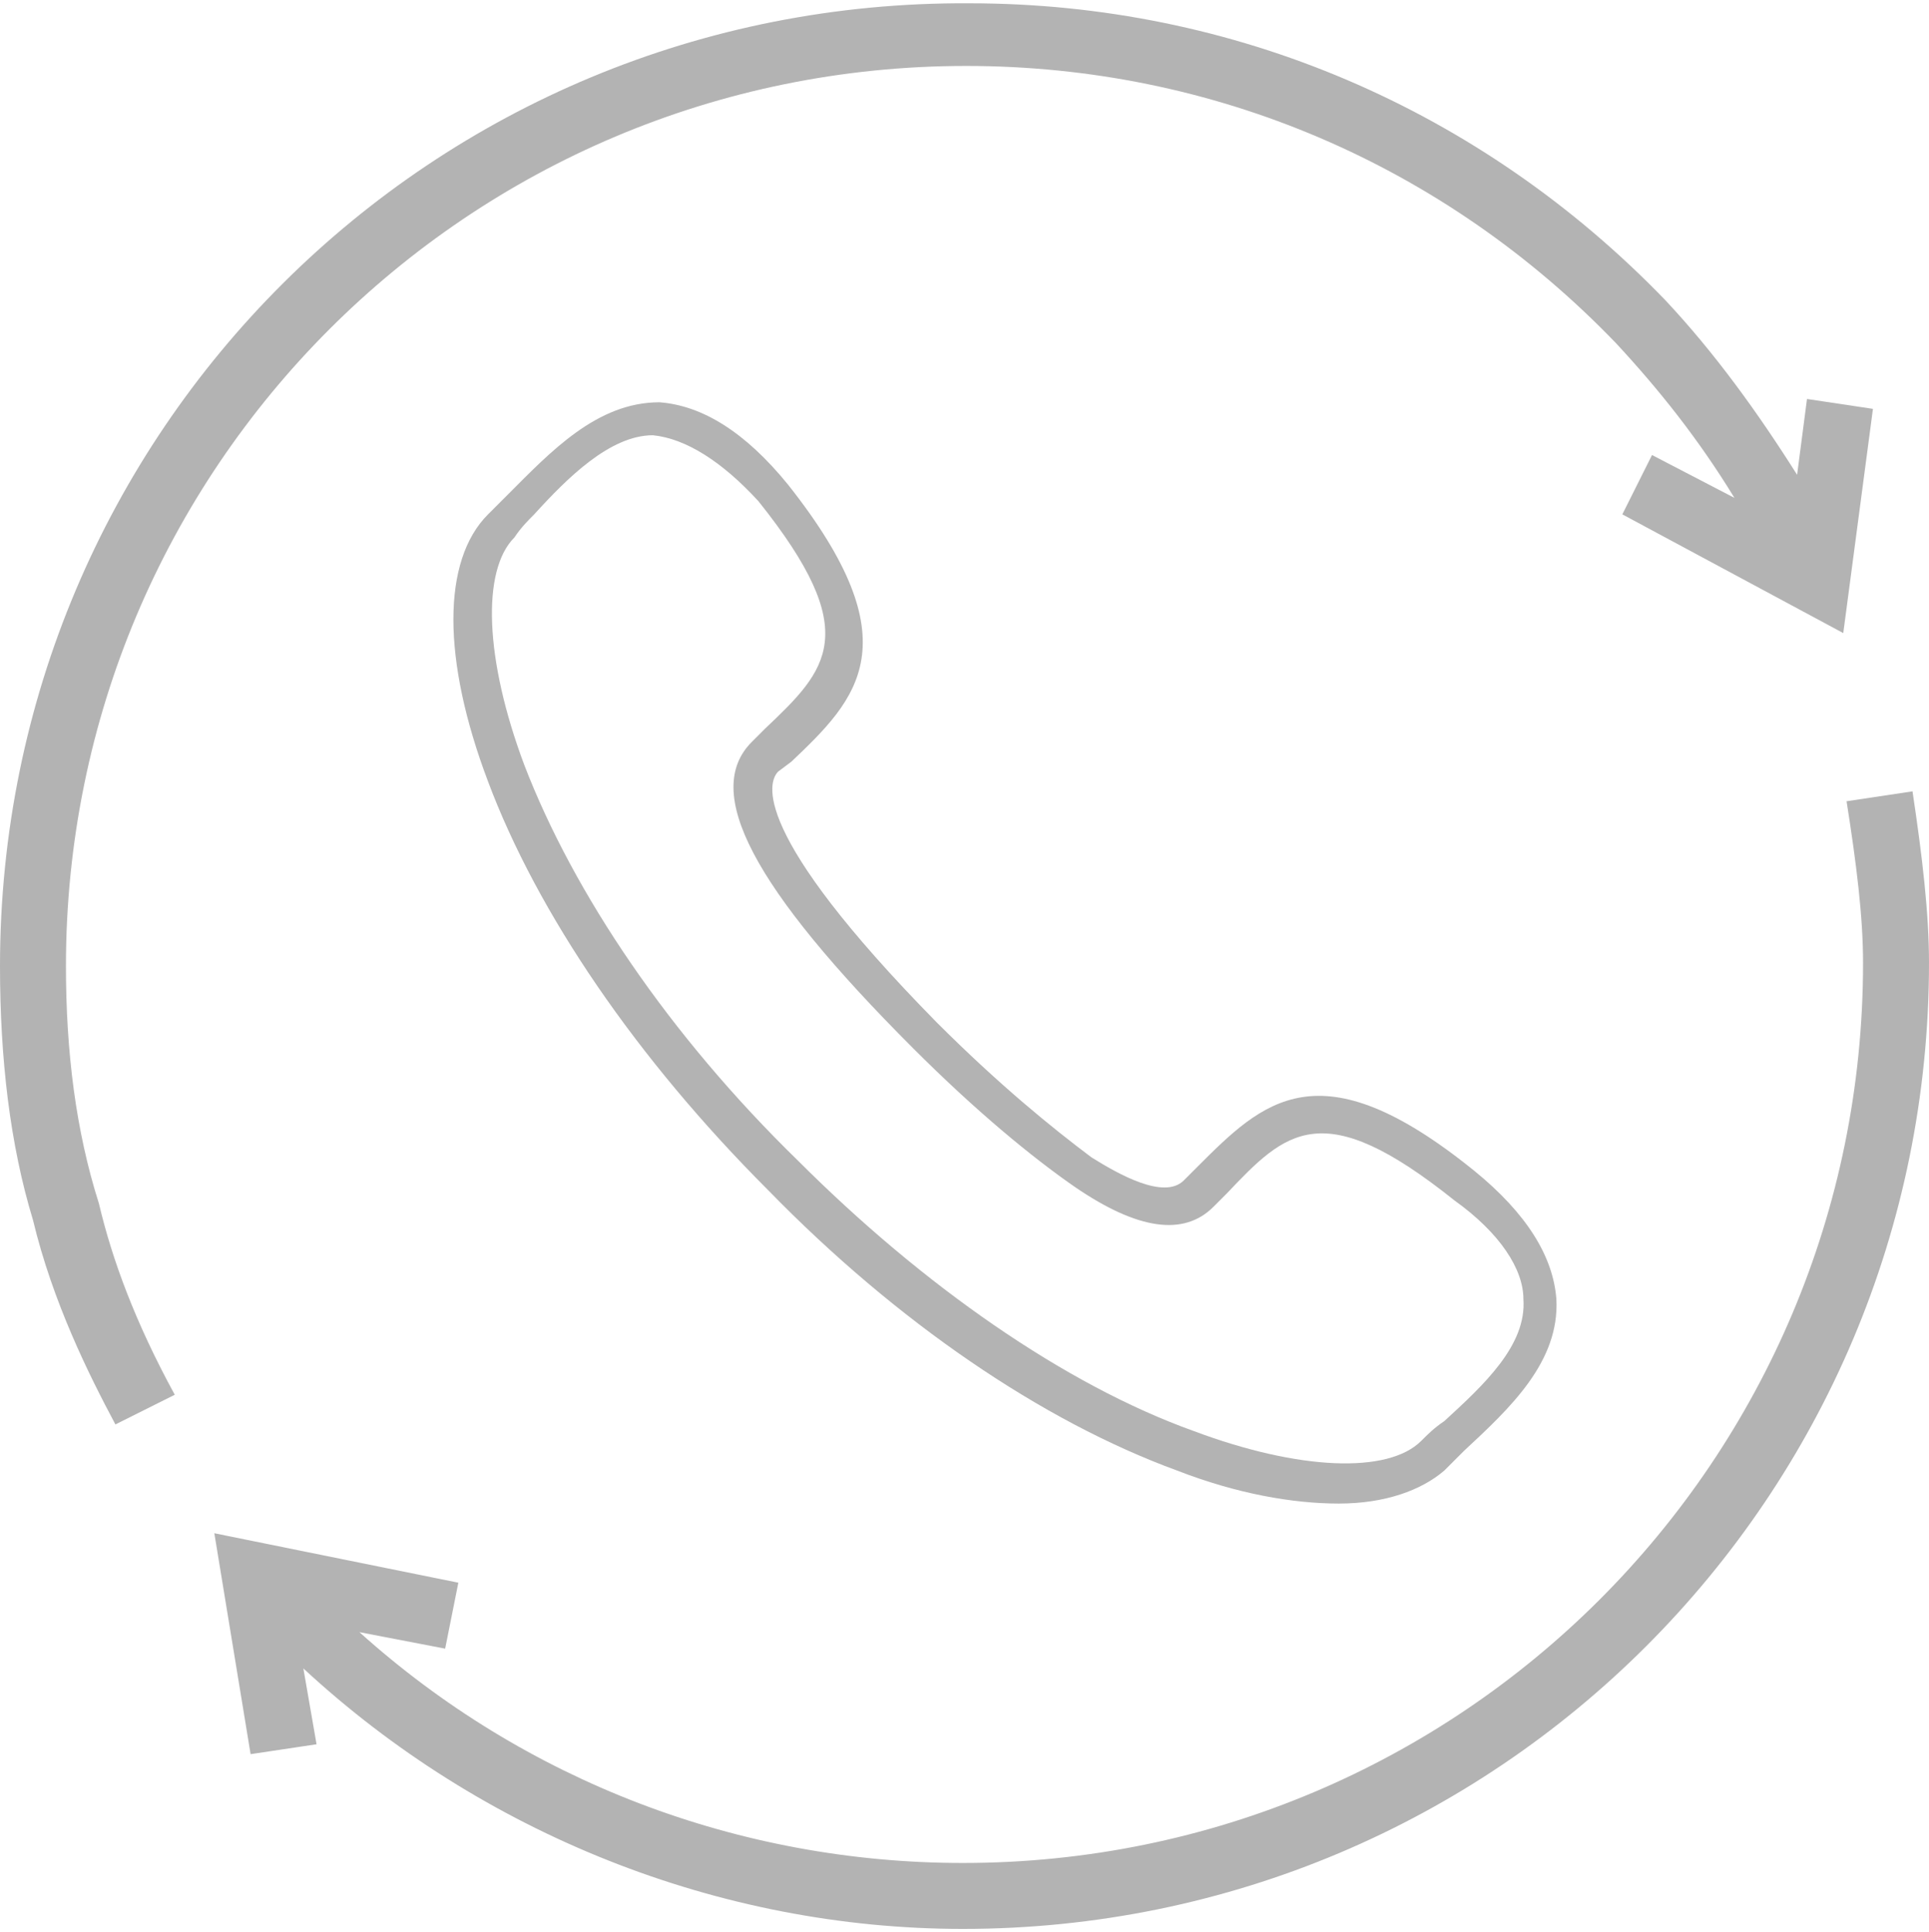
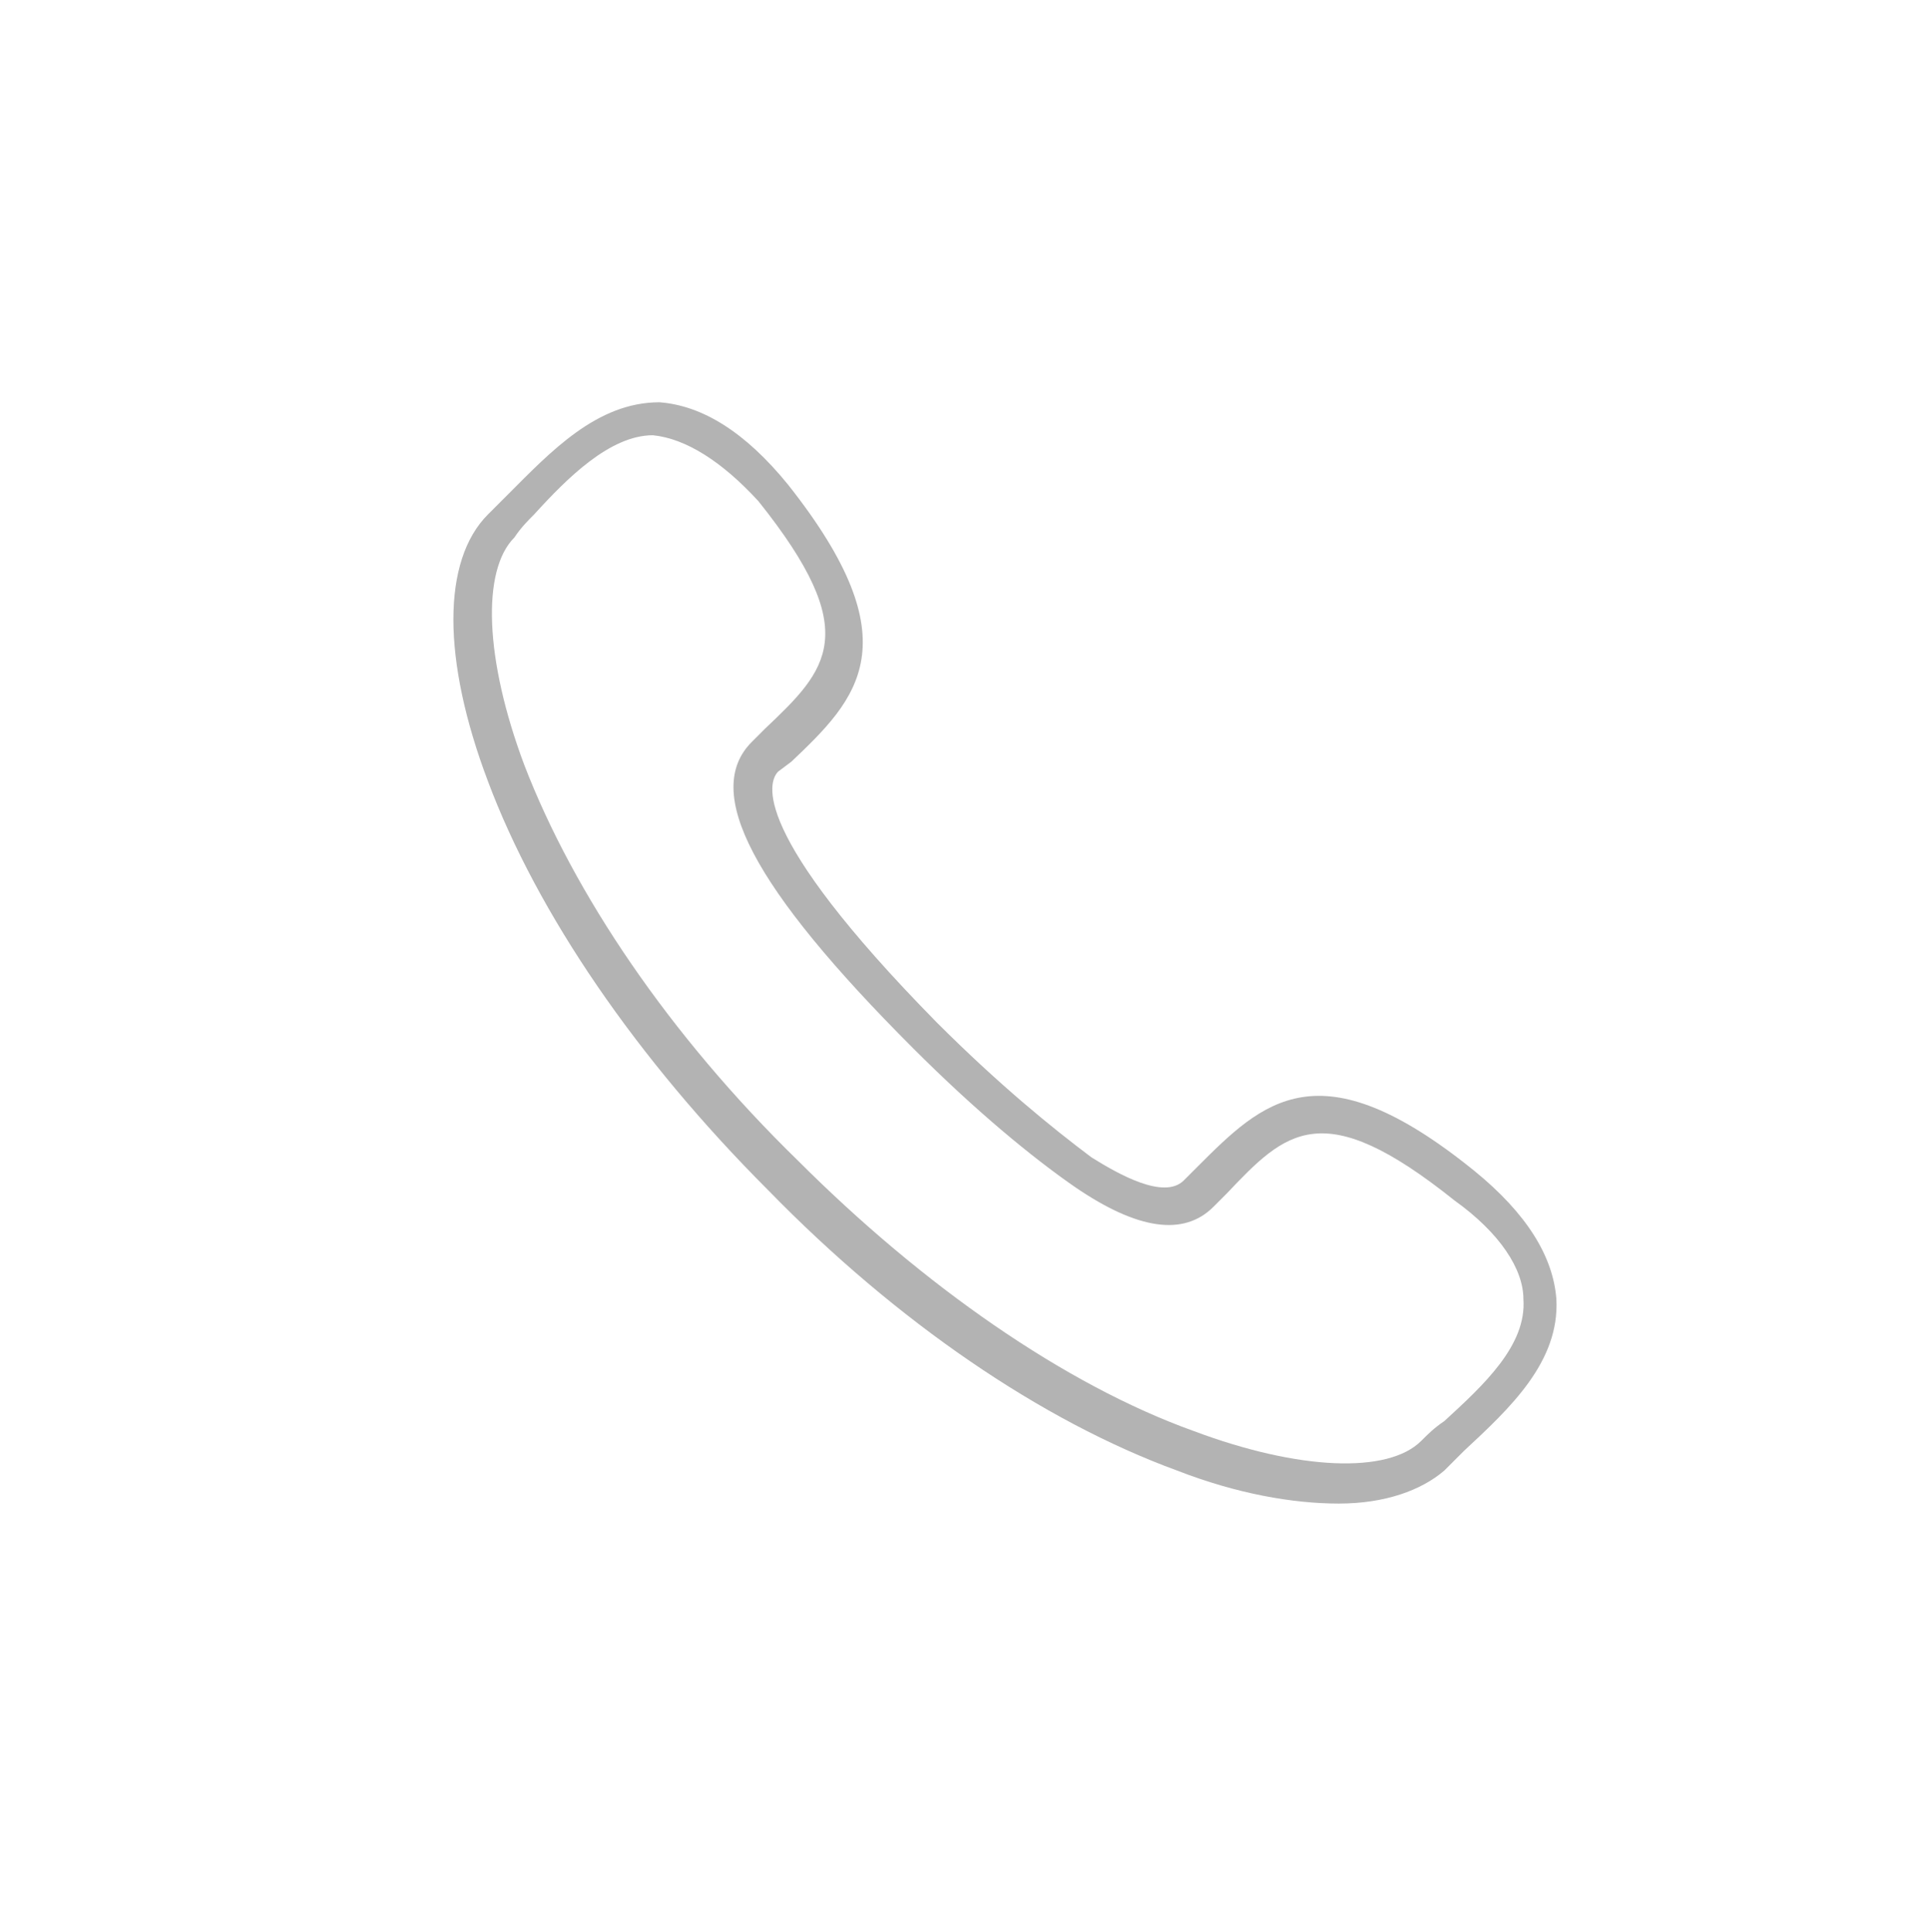
<svg xmlns="http://www.w3.org/2000/svg" version="1.1" id="tcfac" x="0px" y="0px" viewBox="0 0 58.5 58.6" style="enable-background:new 0 0 58.5 58.6;" xml:space="preserve">
  <g>
    <path style="fill:#B3B3B3;" d="M24,23.1c2-1.9,3.7-3.6-0.1-8.4c-1.3-1.6-2.6-2.4-3.9-2.5c-1.9,0-3.3,1.5-4.6,2.8   c-0.2,0.2-0.4,0.4-0.6,0.6c-1.4,1.4-1.4,4.4,0,8.1c1.5,4,4.5,8.4,8.5,12.4c3.9,4,8.3,7,12.4,8.5c1.8,0.7,3.5,1,4.9,1   c1.4,0,2.5-0.4,3.2-1c0.2-0.2,0.4-0.4,0.6-0.6c1.4-1.3,2.9-2.7,2.8-4.6c-0.1-1.3-0.9-2.6-2.5-3.9c-4.7-3.8-6.4-2.1-8.4-0.1   l-0.4,0.4c-0.6,0.6-2-0.2-2.8-0.7c-1.2-0.9-2.8-2.2-4.7-4.1c-5.7-5.8-5.1-7.3-4.8-7.6L24,23.1z M27.7,31.8c1.9,1.9,3.6,3.3,4.9,4.2   c1.9,1.3,3.3,1.5,4.2,0.6l0.4-0.4c1.8-1.9,2.9-3,6.9,0.2c1.4,1,2.1,2.1,2.1,3c0.1,1.4-1.2,2.6-2.4,3.7c-0.3,0.2-0.5,0.4-0.7,0.6   c-1,1-3.7,0.9-6.9-0.3c-3.9-1.4-8.2-4.4-12-8.2c-3.9-3.8-6.8-8.1-8.3-12c-1.2-3.2-1.3-5.9-0.3-6.9c0.2-0.3,0.4-0.5,0.6-0.7   c1-1.1,2.3-2.4,3.6-2.4c1,0.1,2.1,0.8,3.2,2c3.2,4,2.1,5.1,0.2,6.9l-0.4,0.4C21.3,24,22.8,26.9,27.7,31.8z" />
-     <path style="fill:#B3B3B3;" d="M2,29.3C2,14.2,14.2,2,29.3,2c7.5,0,14.5,3,19.7,8.4c1.3,1.4,2.5,2.9,3.6,4.7l-2.5-1.3l-0.9,1.8   l6.7,3.6l0.9-6.8l-2-0.3l-0.3,2.3c-1.2-1.9-2.5-3.7-4-5.3c-5.6-5.8-13.1-9-21.1-9C13.1,0,0,13.1,0,29.3c0,2.8,0.3,5.4,1,7.7   c0.6,2.5,1.7,4.7,2.5,6.2l1.8-0.9c-1.2-2.2-1.9-4.1-2.3-5.8C2.3,34.3,2,31.9,2,29.3z" />
-     <path style="fill:#B3B3B3;" d="M58,24l-2,0.3c0.3,1.9,0.5,3.5,0.5,4.9c0,15.1-12.2,27.3-27.3,27.3c-6.8,0-13.3-2.5-18.3-7l2.6,0.5   l0.4-2l-7.4-1.5l1.1,6.7l2-0.3l-0.4-2.3c5.4,5,12.6,7.9,20,7.9c16.2,0,29.3-13.1,29.3-29.3C58.5,27.7,58.3,26,58,24z" />
  </g>
</svg>